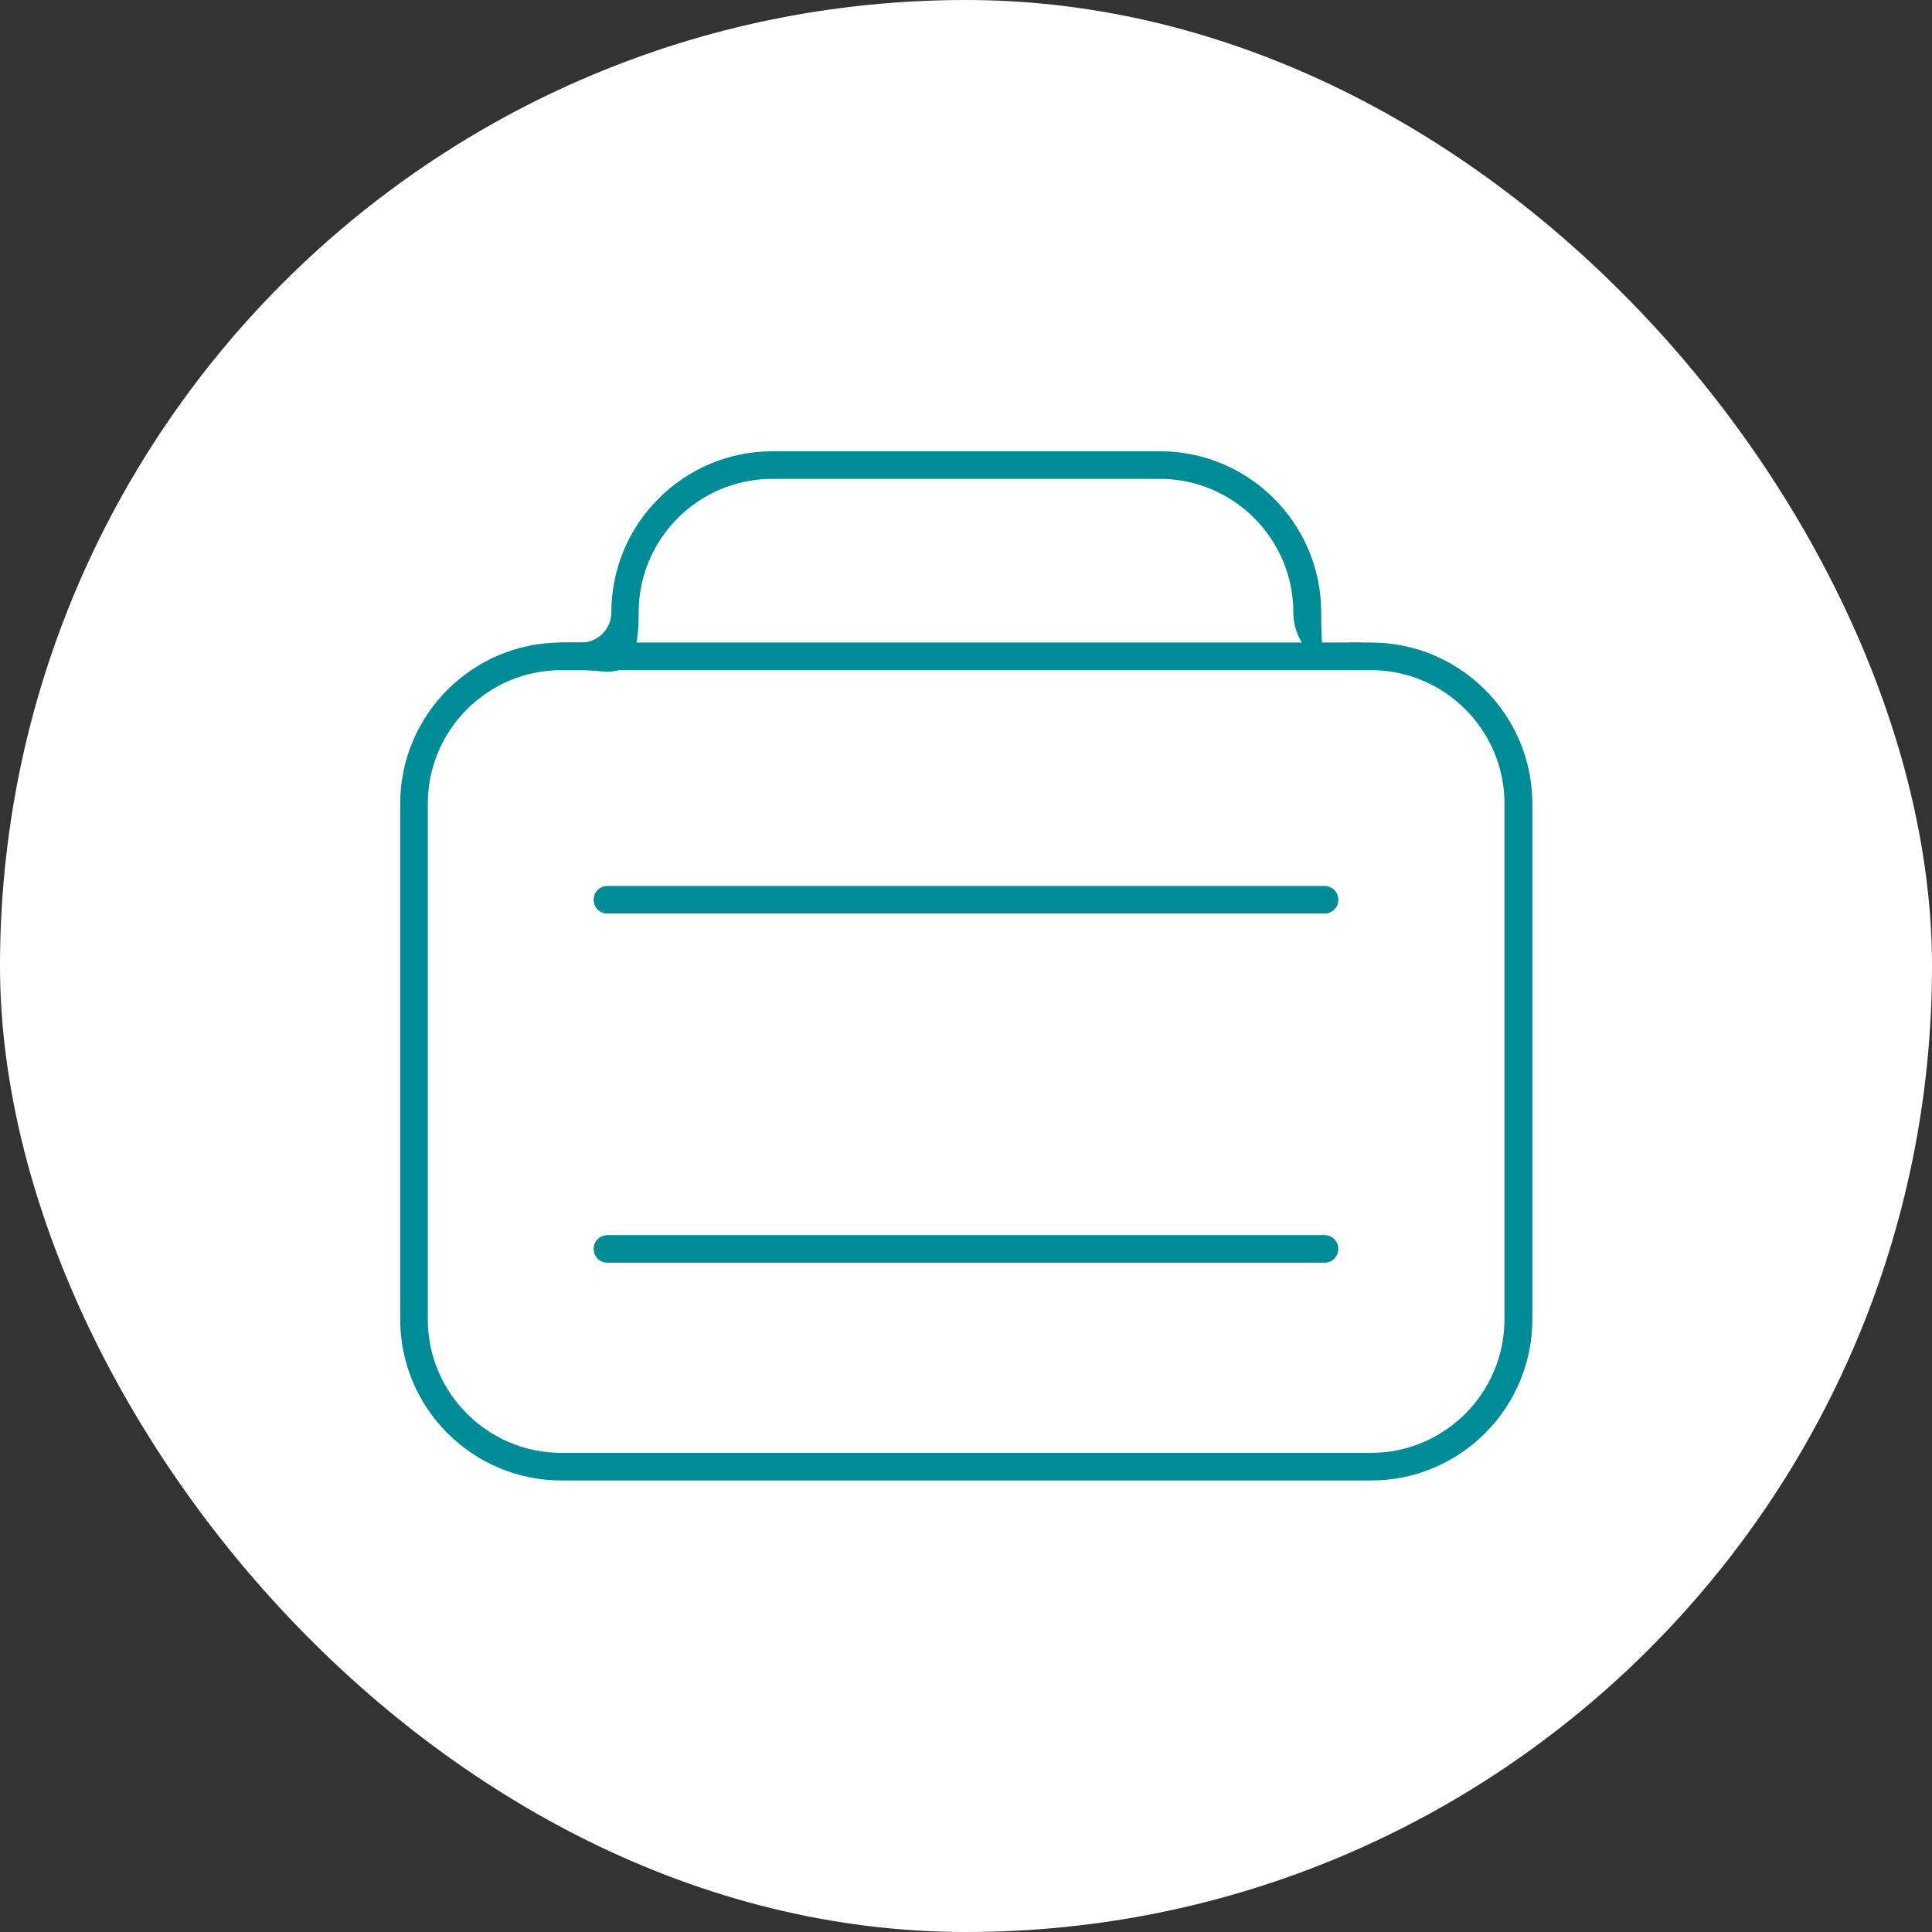
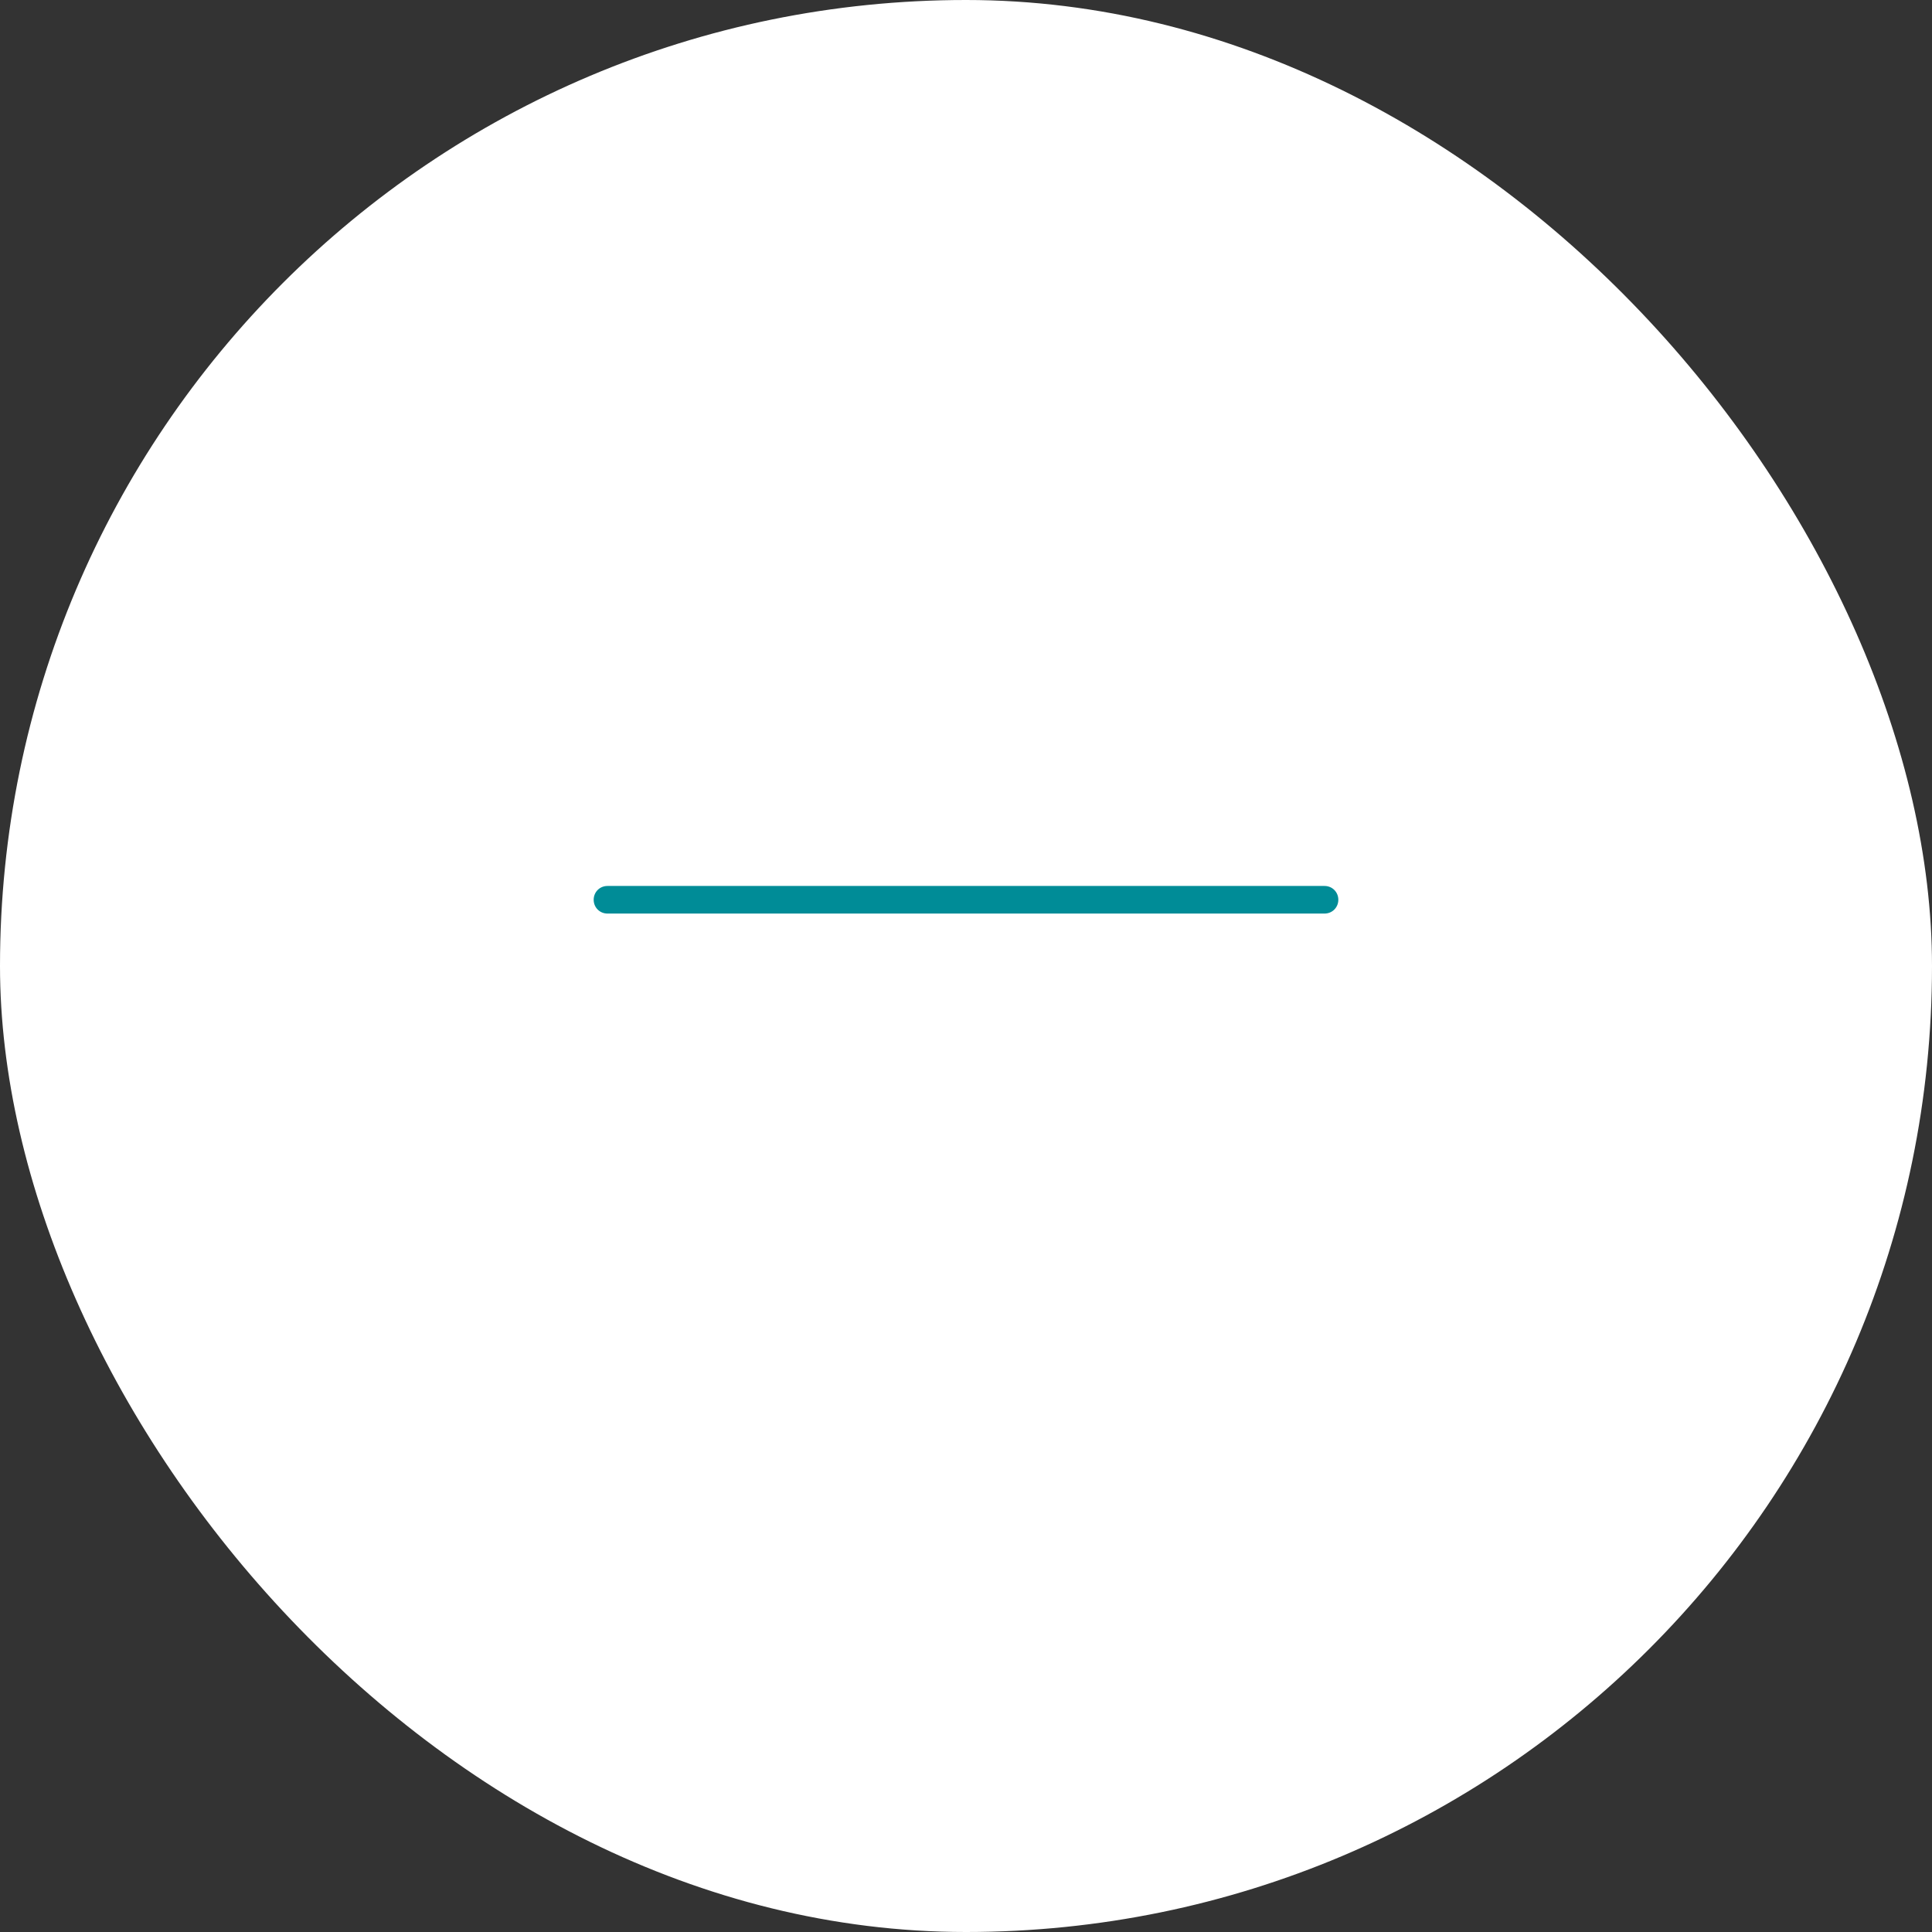
<svg xmlns="http://www.w3.org/2000/svg" width="56" height="56" viewBox="0 0 56 56" fill="none">
  <rect x="0" y="0" width="56" height="56" fill="#333333" stroke="none" />
  <rect width="56" height="56" rx="28" fill="white" />
-   <path d="M39.728 42.912H16.272C13.696 42.912 11.6 40.816 11.6 38.24V23.296C11.6 20.72 13.696 18.624 16.272 18.624H16.848C17.328 18.624 17.72 18.232 17.72 17.752C17.72 15.176 19.816 13.08 22.392 13.08H33.624C36.2 13.08 38.296 15.176 38.296 17.752C38.296 20.328 38.688 18.624 39.168 18.624H39.744C42.32 18.624 44.416 20.72 44.416 23.296V38.24C44.416 40.816 42.32 42.912 39.744 42.912H39.728ZM16.272 19.424C14.136 19.424 12.4 21.16 12.4 23.296V38.24C12.4 40.376 14.136 42.112 16.272 42.112H39.736C41.872 42.112 43.608 40.376 43.608 38.24V23.296C43.608 21.16 41.872 19.424 39.736 19.424H39.16C38.24 19.424 37.488 18.672 37.488 17.752C37.488 15.616 35.752 13.88 33.616 13.88H22.384C20.248 13.88 18.512 15.616 18.512 17.752C18.512 19.888 17.76 19.424 16.84 19.424H16.264H16.272Z" fill="#008C97" />
-   <path d="M39.368 19.424H16.272C16.048 19.424 15.872 19.248 15.872 19.024C15.872 18.8 16.048 18.624 16.272 18.624H39.376C39.6 18.624 39.776 18.8 39.776 19.024C39.776 19.248 39.6 19.424 39.376 19.424H39.368Z" fill="#008C97" />
  <path d="M38.392 26.48H17.608C17.384 26.48 17.208 26.304 17.208 26.08C17.208 25.856 17.384 25.68 17.608 25.68H38.392C38.616 25.68 38.792 25.856 38.792 26.08C38.792 26.304 38.616 26.48 38.392 26.48Z" fill="#008C97" />
-   <path d="M38.392 36.6H17.608C17.384 36.6 17.208 36.424 17.208 36.2C17.208 35.976 17.384 35.8 17.608 35.8H38.392C38.616 35.8 38.792 35.976 38.792 36.2C38.792 36.424 38.616 36.6 38.392 36.6Z" fill="#008C97" />
</svg>